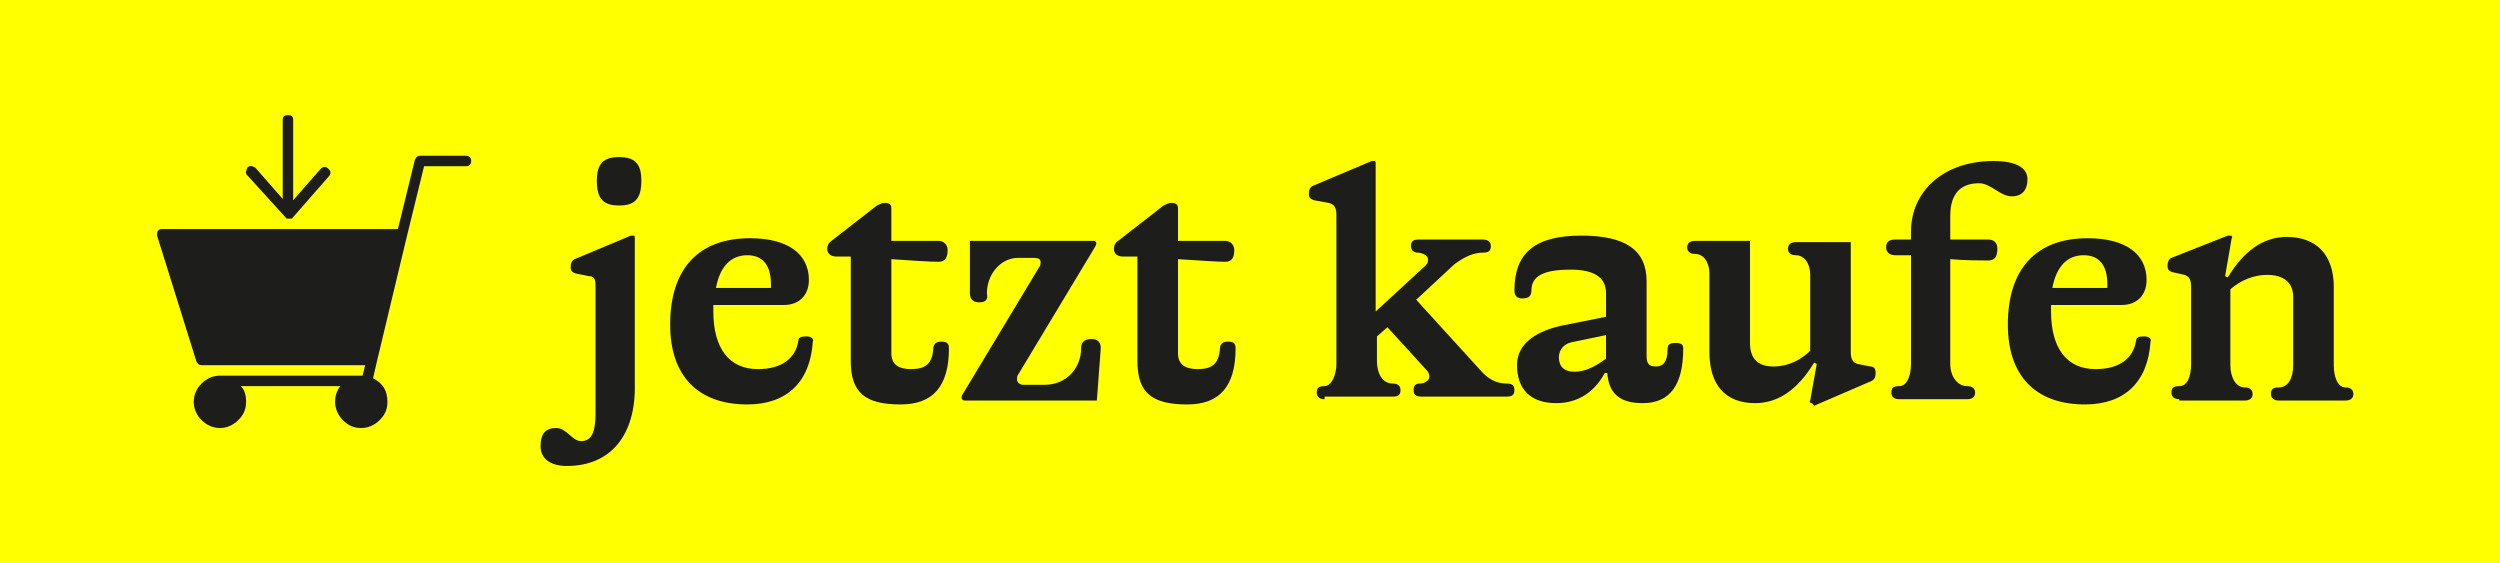
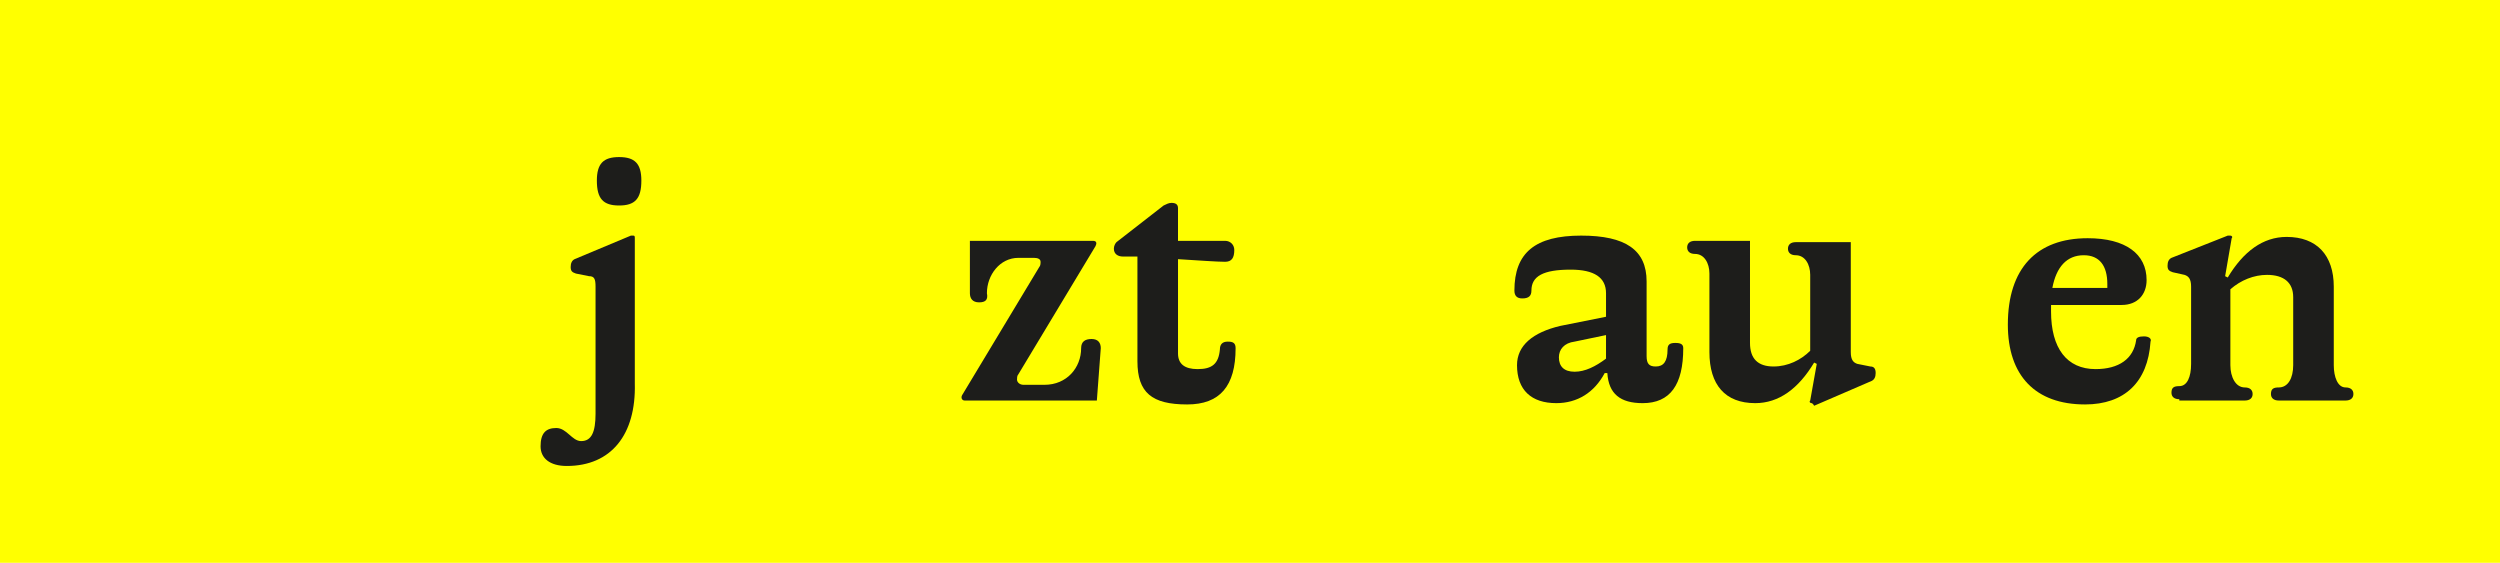
<svg xmlns="http://www.w3.org/2000/svg" version="1.1" id="Ebene_1" x="0px" y="0px" viewBox="0 0 191 43" style="enable-background:new 0 0 191 43;" xml:space="preserve">
  <style type="text/css">
	.st0{fill:#FFFF00;}
	.st1{fill:#1D1D1B;}
</style>
  <g>
    <rect class="st0" width="191" height="43" />
    <g>
      <path class="st1" d="M43.3,35.6c-1.3,0-2-0.6-2-1.5c0-1,0.4-1.4,1.2-1.4c0.8,0,1.2,1,1.9,1c0.8,0,1.1-0.7,1.1-2.1v-9.7    c0-0.6-0.1-0.8-0.5-0.8l-1-0.2c-0.3-0.1-0.4-0.2-0.4-0.5c0-0.3,0.1-0.5,0.3-0.6l4.3-1.8c0,0,0.1,0,0.2,0c0.1,0,0.1,0.1,0.1,0.2    v11.1C48.6,33.2,46.7,35.6,43.3,35.6z M47.3,15.7c-1.2,0-1.7-0.5-1.7-1.9c0-1.3,0.5-1.8,1.7-1.8c1.2,0,1.7,0.5,1.7,1.8    C49,15.2,48.5,15.7,47.3,15.7z" />
-       <path class="st1" d="M54.5,23.2c0,0.2,0,0.4,0,0.6c0,2.8,1.2,4.4,3.4,4.4c1.8,0,2.9-0.8,3.1-2.2c0-0.2,0.2-0.3,0.6-0.3    c0.4,0,0.6,0.2,0.5,0.4c-0.2,3.1-2,4.8-5,4.8c-3.8,0-5.9-2.2-5.9-6.1c0-4.3,2.2-6.6,6.1-6.6c2.9,0,4.5,1.2,4.5,3.2    c0,1.1-0.7,1.9-1.9,1.9H54.5z M54.7,22h4.2c0-0.1,0-0.2,0-0.3c0-1.4-0.6-2.2-1.8-2.2C55.8,19.5,55,20.4,54.7,22z" />
-       <path class="st1" d="M68.1,19.8V27c0,0.8,0.5,1.2,1.5,1.2c1.1,0,1.6-0.4,1.7-1.5c0-0.4,0.2-0.6,0.6-0.6c0.4,0,0.6,0.1,0.6,0.5    c0,2.9-1.2,4.3-3.7,4.3c-2.7,0-3.8-0.9-3.8-3.3v-8h-1.1c-0.4,0-0.7-0.2-0.7-0.6c0-0.2,0.1-0.4,0.2-0.5l3.6-2.8    c0.2-0.1,0.4-0.2,0.6-0.2c0.3,0,0.5,0.1,0.5,0.4v2.5h3.6c0.4,0,0.7,0.3,0.7,0.7c0,0.6-0.2,0.9-0.7,0.9C71,20,69.6,19.9,68.1,19.8z    " />
      <path class="st1" d="M74.8,23.1c-0.5,0-0.7-0.3-0.7-0.7v-4h9.4c0.3,0,0.3,0.2,0.2,0.4l-5.9,9.8c-0.1,0.1-0.1,0.3-0.1,0.4    c0,0.2,0.2,0.4,0.5,0.4h1.6c1.7,0,2.8-1.3,2.8-2.8c0-0.5,0.3-0.7,0.8-0.7s0.7,0.3,0.7,0.7l-0.3,4H73.7c-0.2,0-0.3-0.2-0.2-0.4    l5.9-9.8c0.1-0.1,0.1-0.3,0.1-0.4c0-0.2-0.2-0.3-0.5-0.3h-1.2c-1.4,0-2.4,1.3-2.4,2.7C75.5,22.9,75.3,23.1,74.8,23.1z" />
      <path class="st1" d="M90,19.8V27c0,0.8,0.5,1.2,1.5,1.2c1.1,0,1.6-0.4,1.7-1.5c0-0.4,0.2-0.6,0.6-0.6c0.4,0,0.6,0.1,0.6,0.5    c0,2.9-1.2,4.3-3.7,4.3c-2.7,0-3.8-0.9-3.8-3.3v-8h-1.1c-0.4,0-0.7-0.2-0.7-0.6c0-0.2,0.1-0.4,0.2-0.5l3.6-2.8    c0.2-0.1,0.4-0.2,0.6-0.2c0.3,0,0.5,0.1,0.5,0.4v2.5h3.6c0.4,0,0.7,0.3,0.7,0.7c0,0.6-0.2,0.9-0.7,0.9C93,20,91.6,19.9,90,19.8z" />
-       <path class="st1" d="M101.2,30.5c-0.4,0-0.6-0.2-0.6-0.5c0-0.4,0.2-0.5,0.6-0.5c0.5,0,0.9-0.8,0.9-1.7V16.4c0-0.6-0.2-0.8-0.6-0.9    l-1.1-0.2c-0.3-0.1-0.4-0.2-0.4-0.5c0-0.3,0.1-0.5,0.3-0.6l4.5-1.9c0.1,0,0.1,0,0.2,0c0.1,0,0.1,0.1,0.1,0.2v11.3l3.8-3.5    c0.2-0.2,0.2-0.3,0.2-0.5c0-0.3-0.5-0.5-0.8-0.5c-0.3,0-0.5-0.2-0.5-0.5c0-0.4,0.2-0.5,0.6-0.5h4.9c0.4,0,0.6,0.2,0.6,0.5    c0,0.4-0.2,0.5-0.6,0.5c-0.7,0-1.4,0.3-2.2,0.9l-2.9,2.7l5.1,5.6c0.6,0.6,1.2,0.8,1.8,0.8c0.5,0,0.6,0.2,0.6,0.5    c0,0.4-0.2,0.5-0.6,0.5h-6.5c-0.5,0-0.6-0.2-0.6-0.5c0-0.4,0.2-0.5,0.5-0.5c0.3,0,0.7-0.2,0.7-0.5c0-0.1,0-0.2-0.1-0.4l-3.1-3.4    l-0.8,0.7v1.9c0,0.9,0.4,1.7,1.2,1.7c0.4,0,0.6,0.2,0.6,0.5c0,0.4-0.2,0.5-0.6,0.5H101.2z" />
      <path class="st1" d="M118.9,30.8c-1.9,0-3-1-3-2.9c0-1.5,1.2-2.5,3.3-3l3.5-0.7v-1.8c0-1.2-0.9-1.8-2.7-1.8c-2.1,0-3,0.5-3,1.6    c0,0.4-0.2,0.6-0.7,0.6c-0.4,0-0.6-0.2-0.6-0.6c0-2.9,1.6-4.2,5.1-4.2c3.4,0,5,1.1,5,3.5v5.7c0,0.6,0.2,0.8,0.7,0.8    c0.6,0,0.9-0.4,0.9-1.3c0-0.4,0.2-0.5,0.6-0.5c0.4,0,0.6,0.1,0.6,0.4c0,2.8-1,4.2-3.1,4.2c-1.7,0-2.6-0.7-2.7-2.3h-0.2    C121.8,30,120.5,30.8,118.9,30.8z M120.3,28.4c0.8,0,1.6-0.4,2.4-1v-1.8l-2.4,0.5c-0.8,0.1-1.2,0.6-1.2,1.2    C119.1,28,119.5,28.4,120.3,28.4z" />
      <path class="st1" d="M138.4,30.8c-0.1,0-0.2-0.1-0.1-0.2l0.5-2.8l-0.2-0.1c-1.2,2-2.7,3.1-4.5,3.1c-2.3,0-3.5-1.4-3.5-3.9v-6    c0-0.8-0.4-1.5-1.1-1.5c-0.4,0-0.6-0.2-0.6-0.5c0-0.3,0.2-0.5,0.6-0.5h4.2v7.8c0,1.2,0.6,1.8,1.8,1.8c1.1,0,2.1-0.5,2.8-1.2V21    c0-0.8-0.4-1.5-1.1-1.5c-0.4,0-0.6-0.2-0.6-0.5c0-0.3,0.2-0.5,0.6-0.5h4.2v8.4c0,0.6,0.2,0.8,0.5,0.9l1,0.2c0.3,0,0.4,0.2,0.4,0.5    c0,0.3-0.1,0.5-0.3,0.6l-4.4,1.9C138.5,30.8,138.4,30.8,138.4,30.8z" />
-       <path class="st1" d="M145.1,30.5c-0.4,0-0.6-0.2-0.6-0.5c0-0.4,0.2-0.5,0.6-0.5c0.6,0,0.9-0.8,0.9-1.7v-8.3h-1.2    c-0.4,0-0.7-0.2-0.7-0.6c0-0.4,0.2-0.6,0.7-0.6h1.2v-0.6c0-3.1,2.5-5.4,6.3-5.4c1.7,0,2.6,0.5,2.6,1.4c0,0.8-0.4,1.3-1.2,1.3    c-0.9,0-1.6-1-2.5-1c-1.5,0-2.2,0.9-2.2,2.5v1.8h2.9c0.4,0,0.7,0.2,0.7,0.7c0,0.6-0.2,0.9-0.7,0.9c-0.6,0-1.7,0-2.9-0.1v8    c0,0.9,0.5,1.7,1.3,1.7c0.4,0,0.6,0.2,0.6,0.5c0,0.3-0.2,0.5-0.6,0.5H145.1z" />
      <path class="st1" d="M156.7,23.2c0,0.2,0,0.4,0,0.6c0,2.8,1.2,4.4,3.4,4.4c1.8,0,2.9-0.8,3.1-2.2c0-0.2,0.2-0.3,0.6-0.3    c0.4,0,0.6,0.2,0.5,0.4c-0.2,3.1-2,4.8-5,4.8c-3.8,0-5.9-2.2-5.9-6.1c0-4.3,2.2-6.6,6.1-6.6c2.9,0,4.5,1.2,4.5,3.2    c0,1.1-0.7,1.9-1.9,1.9H156.7z M156.8,22h4.2c0-0.1,0-0.2,0-0.3c0-1.4-0.6-2.2-1.8-2.2C157.9,19.5,157.1,20.4,156.8,22z" />
      <path class="st1" d="M166.5,30.5c-0.4,0-0.6-0.2-0.6-0.5c0-0.4,0.2-0.5,0.6-0.5c0.6,0,0.9-0.7,0.9-1.7v-5.9c0-0.6-0.2-0.8-0.5-0.9    l-0.9-0.2c-0.3-0.1-0.4-0.2-0.4-0.5c0-0.3,0.1-0.5,0.3-0.6l4.3-1.7c0,0,0.1,0,0.2,0c0.1,0,0.2,0.1,0.1,0.2l-0.5,2.9l0.2,0.1    c1.2-2,2.7-3.1,4.5-3.1c2.3,0,3.6,1.4,3.6,3.8v6c0,0.9,0.3,1.7,0.9,1.7c0.4,0,0.6,0.2,0.6,0.5c0,0.3-0.2,0.5-0.6,0.5h-5.1    c-0.4,0-0.6-0.2-0.6-0.5c0-0.4,0.2-0.5,0.6-0.5c0.7,0,1.1-0.7,1.1-1.7v-5.2c0-1.1-0.7-1.7-2-1.7c-1,0-2,0.4-2.8,1.1v5.8    c0,0.9,0.4,1.7,1.1,1.7c0.4,0,0.6,0.2,0.6,0.5c0,0.3-0.2,0.5-0.6,0.5H166.5z" />
    </g>
    <g>
-       <path class="st1" d="M36,12.3c0,0.2-0.1,0.4-0.4,0.4h-3.2L31.1,18l-2.3,9.6v0l-0.3,1.3c0.8,0.4,1.1,1,1.1,1.8c0,0.6-0.2,1-0.6,1.4    c-0.4,0.4-0.9,0.6-1.4,0.6c-0.6,0-1-0.2-1.4-0.6c-0.4-0.4-0.6-0.9-0.6-1.4c0-0.4,0.1-0.8,0.4-1.2h-7.6c0.3,0.3,0.4,0.7,0.4,1.2    c0,0.6-0.2,1-0.6,1.4c-0.4,0.4-0.9,0.6-1.4,0.6c-0.5,0-1-0.2-1.4-0.6c-0.4-0.4-0.6-0.9-0.6-1.4c0-0.5,0.2-1,0.6-1.4    c0.4-0.4,0.9-0.6,1.4-0.6h10.9l0.2-0.8H15.4c-0.2,0-0.3-0.1-0.4-0.3l-3-9.6c0-0.2,0-0.3,0.1-0.4c0.1-0.1,0.2-0.1,0.3-0.1h18    l1.3-5.3c0.1-0.2,0.2-0.3,0.4-0.3h3.5C35.9,11.9,36,12.1,36,12.3z M18.9,13.4c-0.2-0.2-0.1-0.3,0-0.6c0.2-0.2,0.4-0.1,0.6,0    l2.1,2.4V9.2c0-0.3,0.1-0.4,0.4-0.4c0.3,0,0.4,0.1,0.4,0.4v6.1l2.1-2.4c0.2-0.2,0.4-0.2,0.6,0c0.2,0.2,0.2,0.4,0,0.6l-2.8,3.2    c0,0-0.1,0-0.1,0l0,0h0c-0.1,0-0.1,0-0.1,0c0,0-0.1,0-0.1,0h0l0,0c0,0-0.1,0-0.1,0L18.9,13.4z" />
-     </g>
+       </g>
  </g>
</svg>